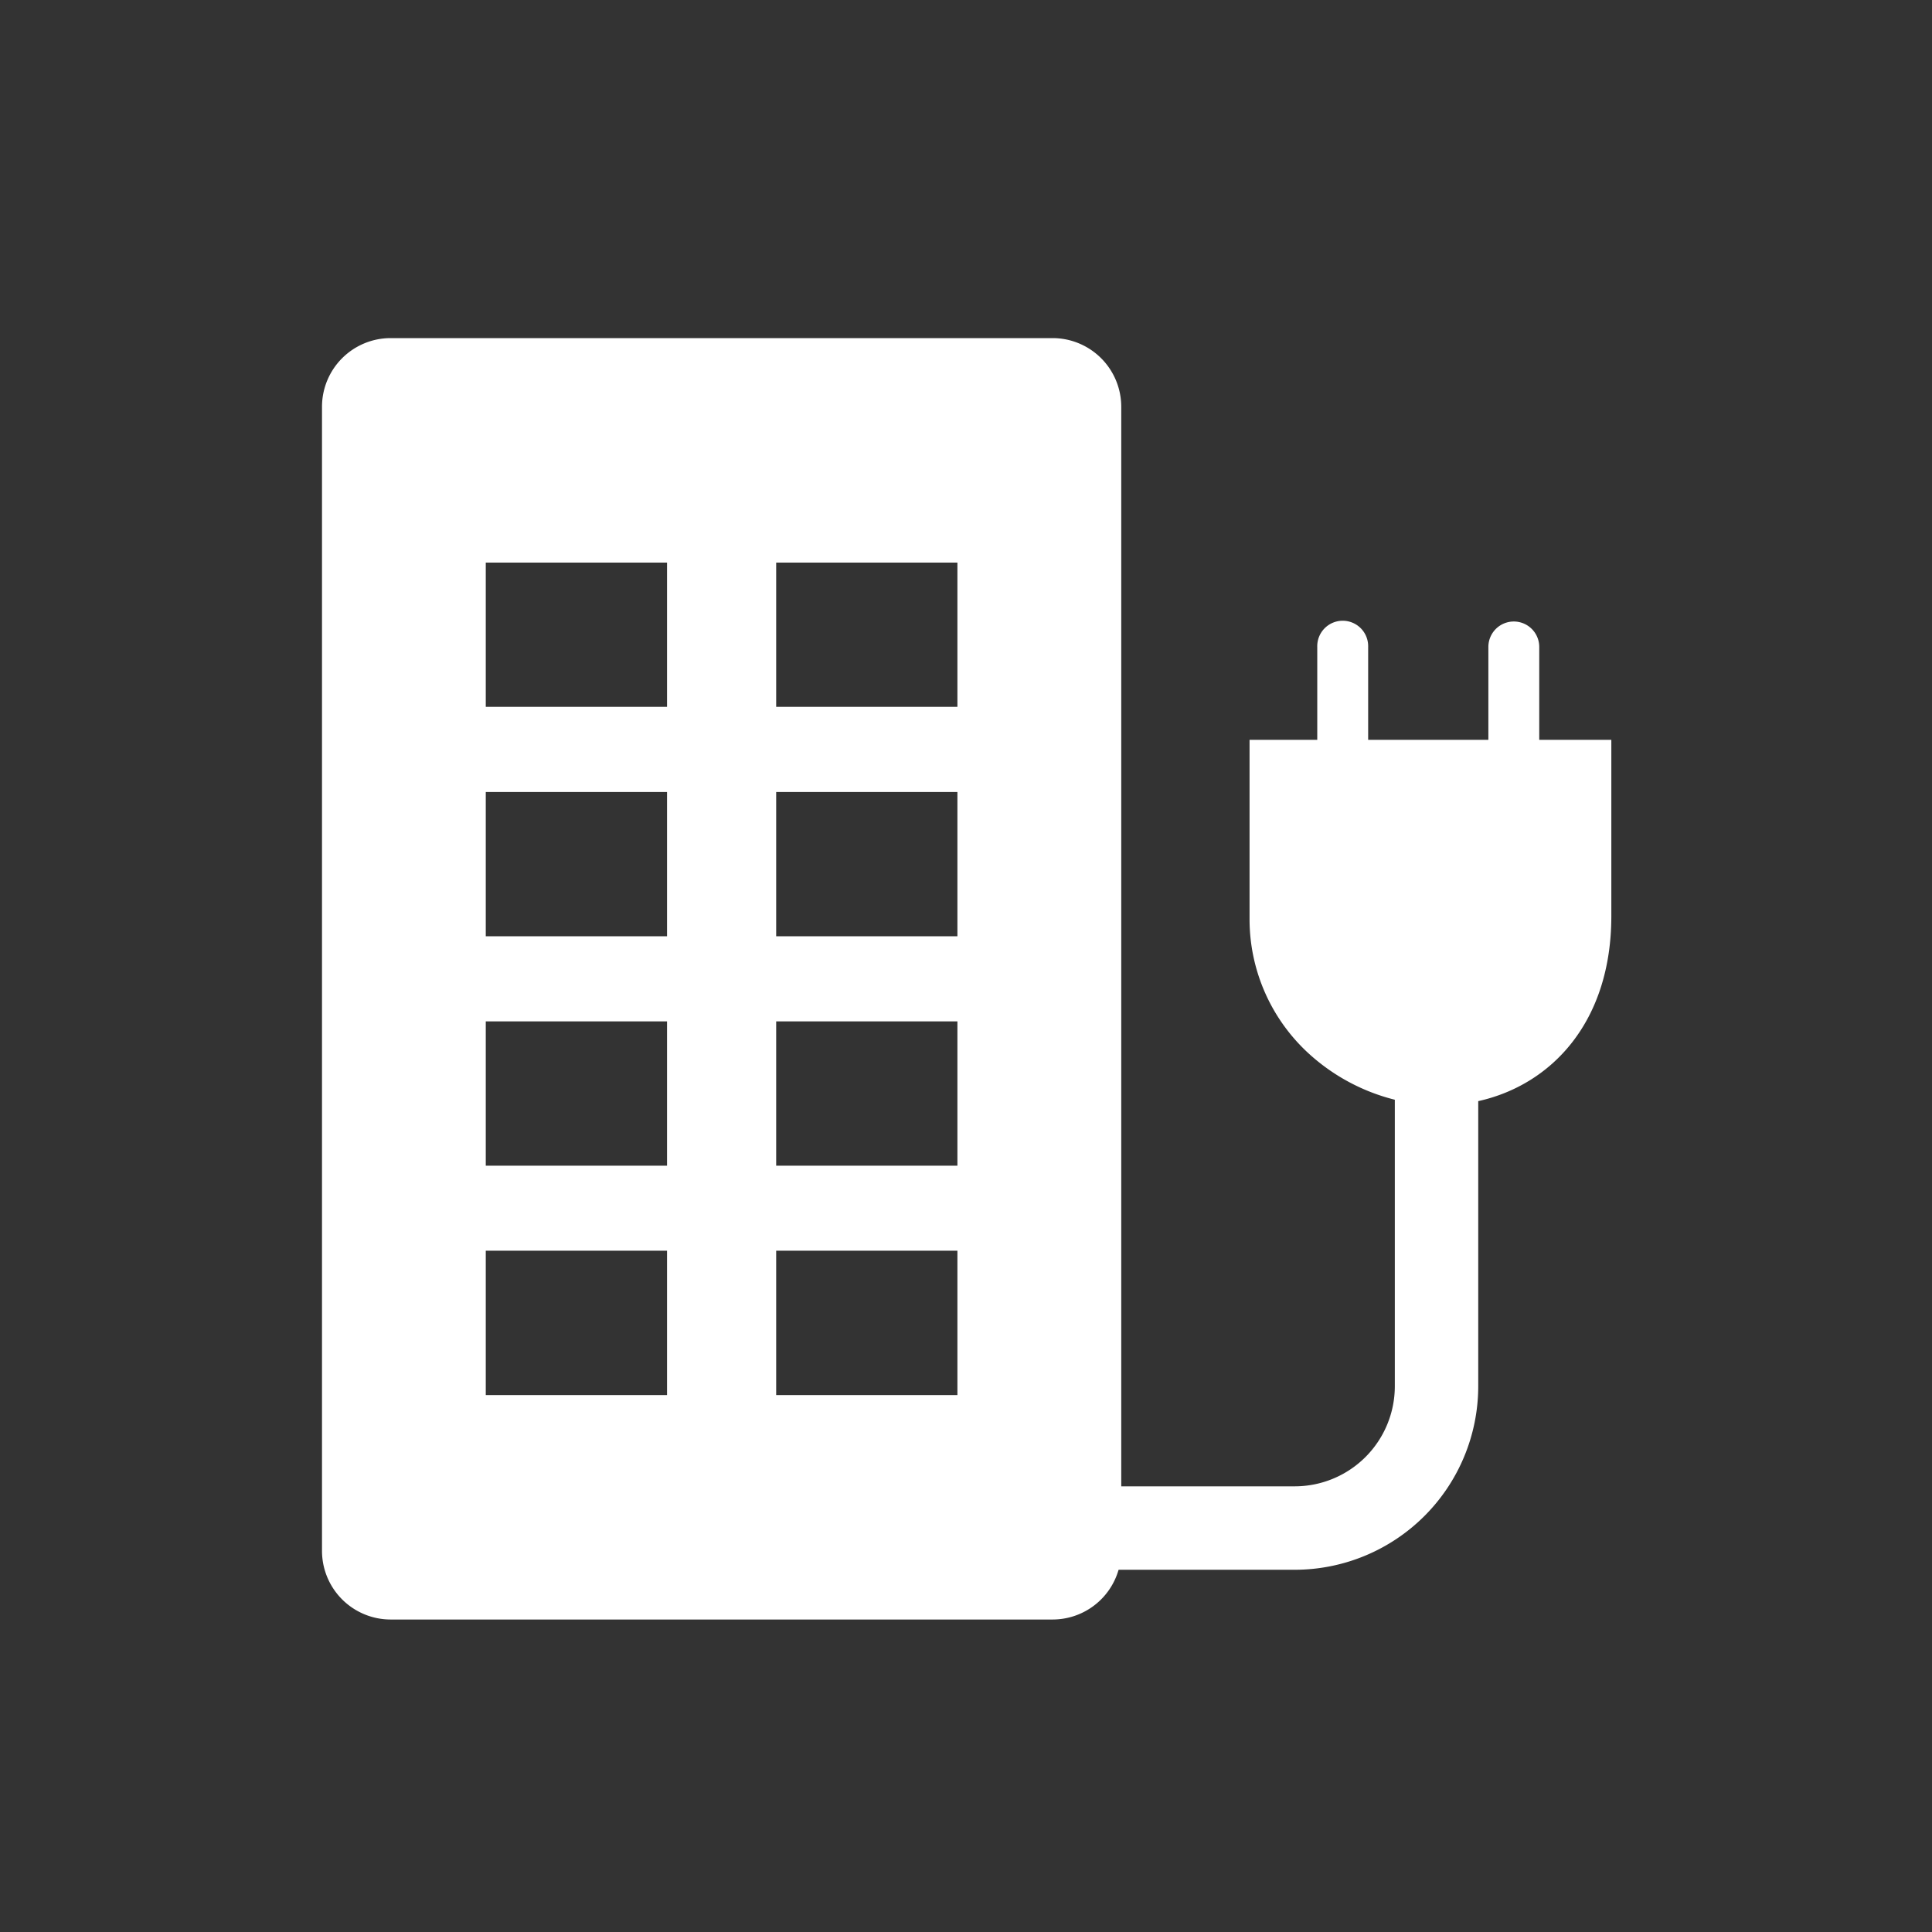
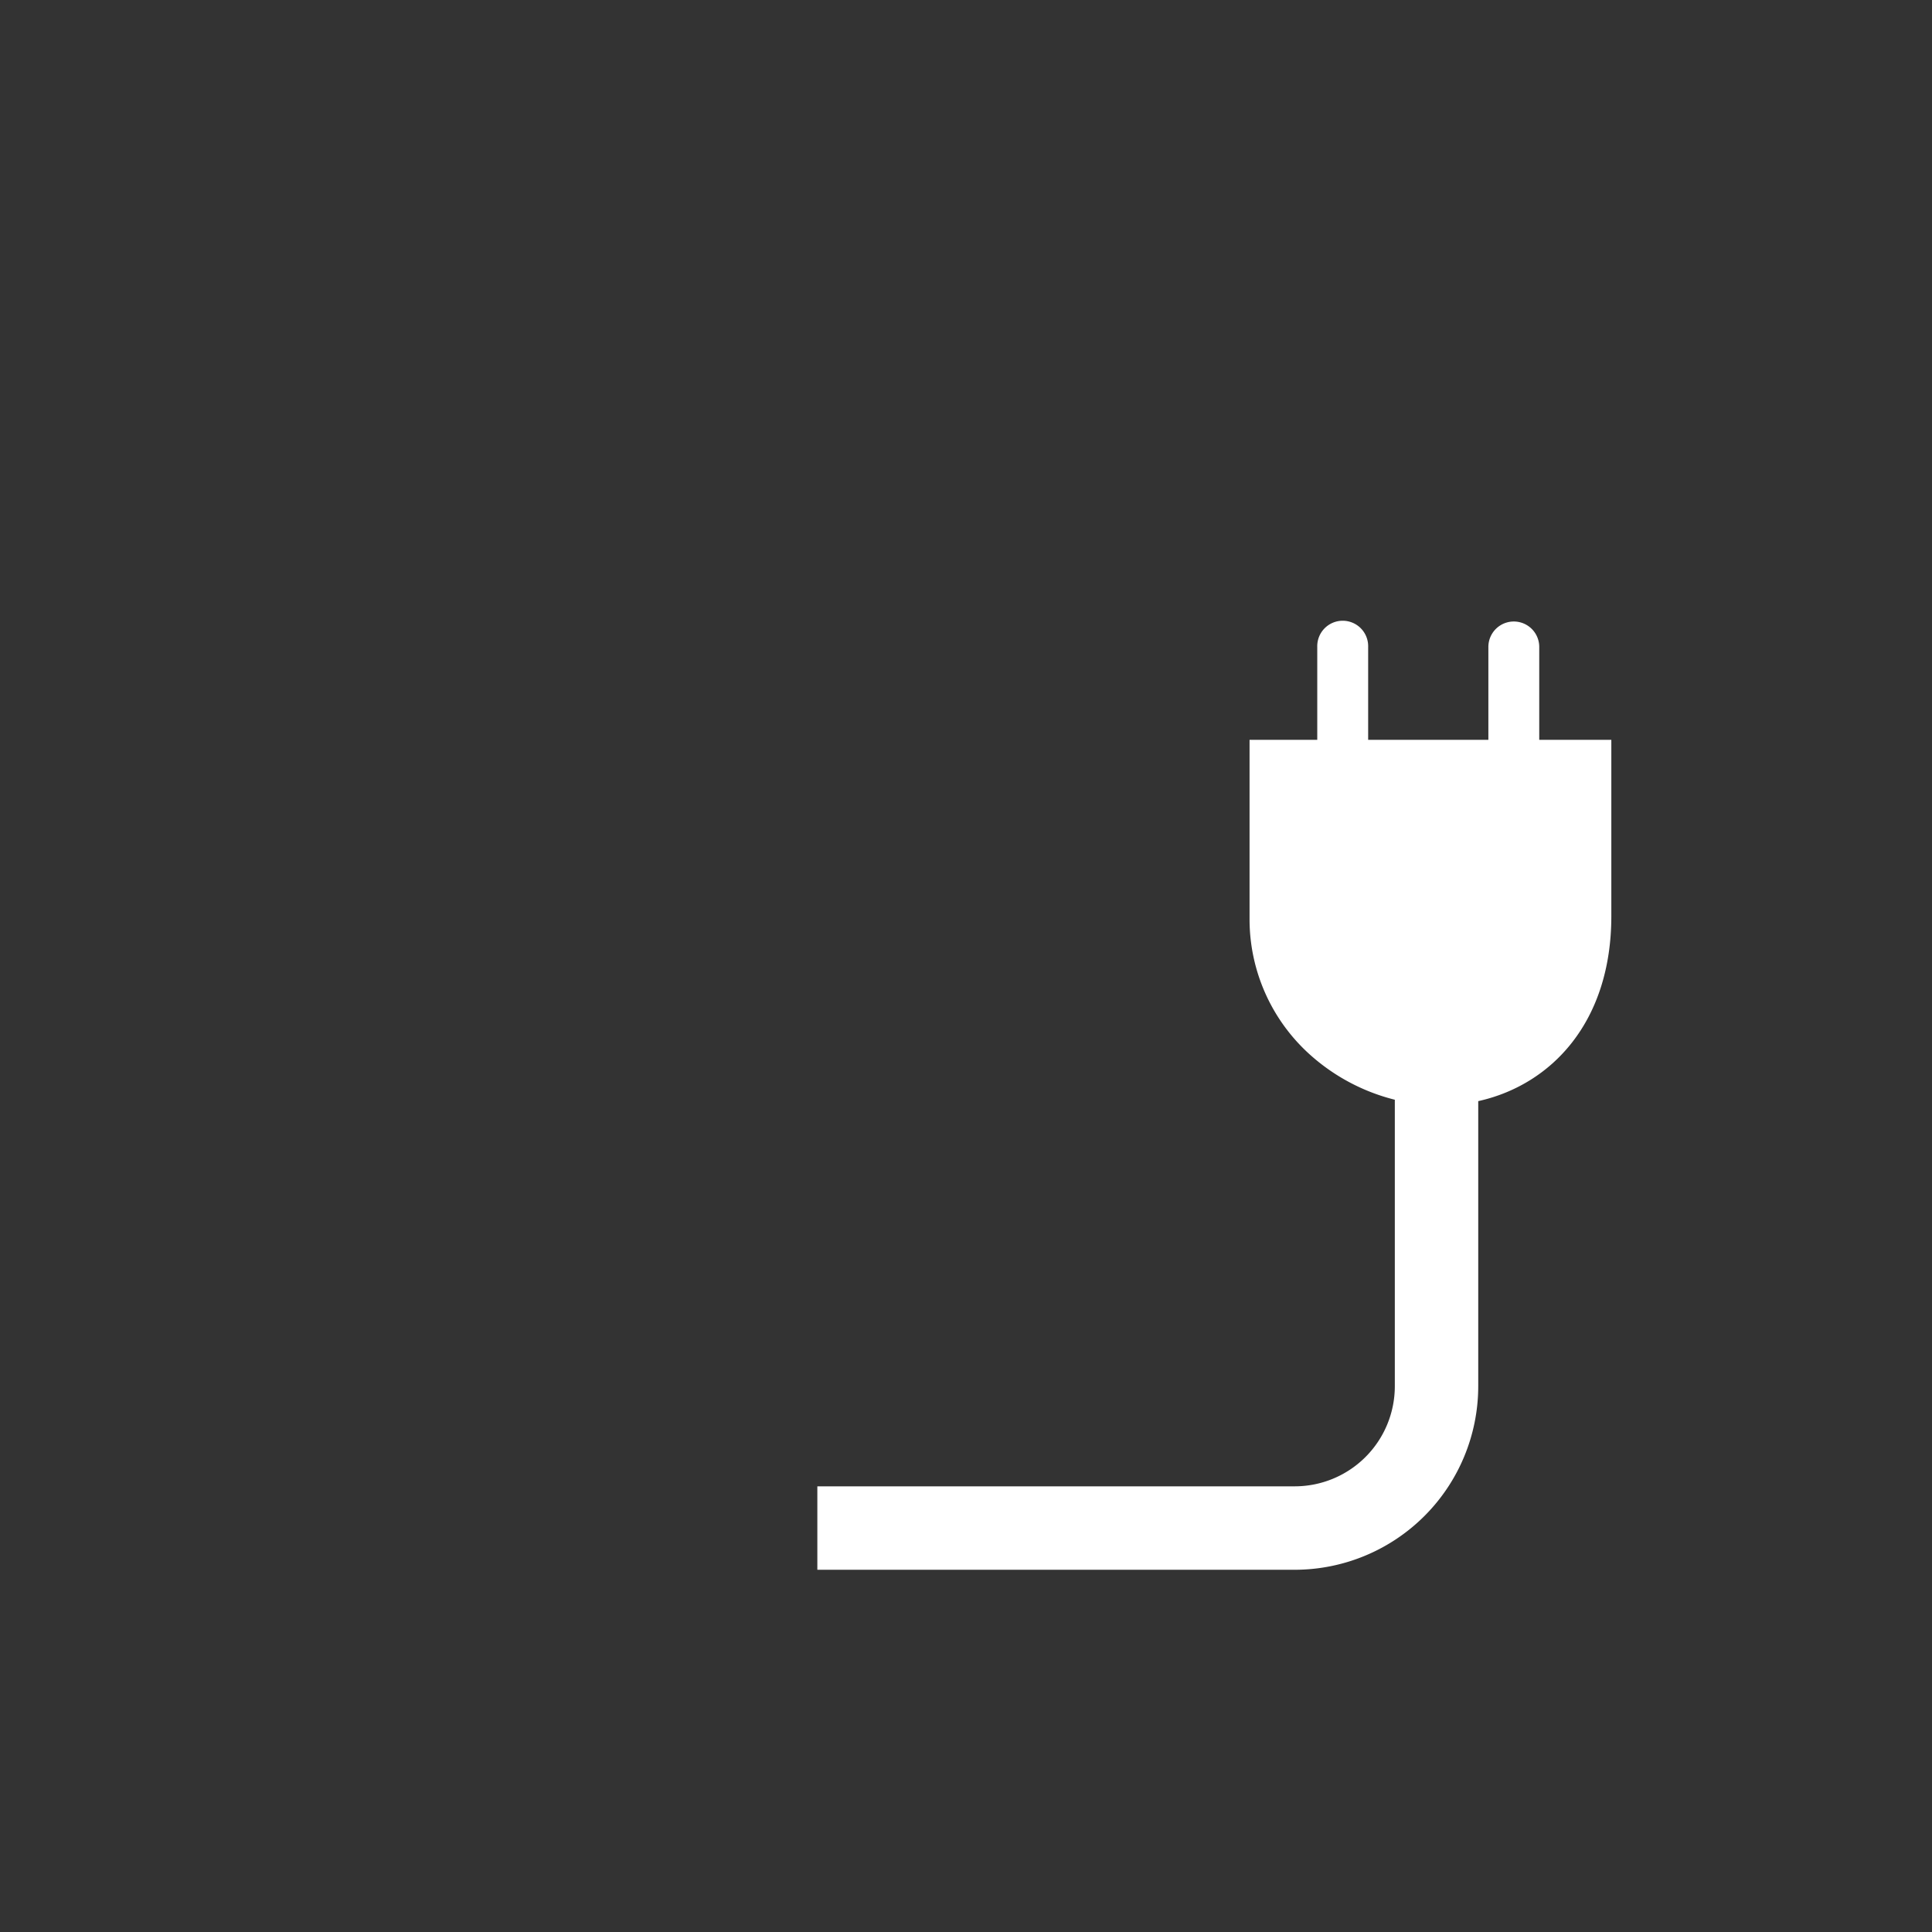
<svg xmlns="http://www.w3.org/2000/svg" viewBox="0 0 90 90">
  <rect x="0" y="0" width="90" height="90" fill="#333333" stroke="none" />
  <defs>
    <clipPath id="iada">
      <rect width="90" height="90" transform="translate(272 4372)" fill="#5c5c5c" opacity="0.622" />
    </clipPath>
  </defs>
  <g transform="translate(-272 -4372)" clip-path="url(#iada)">
    <g transform="translate(287 4387.75)">
      <path d="M63.311,15.494V11.167a1.185,1.185,0,1,0-2.37,0v4.327h-5.6V11.167a1.186,1.186,0,1,0-2.371,0v4.327H49.816v8.379a8.478,8.478,0,0,0,2.815,6.287,9.28,9.28,0,0,0,3.952,2.1V45.611a4.664,4.664,0,0,1-4.658,4.658H29.682v3.887H51.924a8.555,8.555,0,0,0,8.545-8.545V32.325c3.4-.753,6.2-3.678,6.2-8.619V15.494Z" transform="translate(-6.607 3.22)" fill="#fff" />
-       <path d="M34.032,59.693H3.194A3.2,3.2,0,0,1,0,56.5V3.195A3.2,3.2,0,0,1,3.194,0H34.032a3.2,3.2,0,0,1,3.2,3.195V56.5A3.2,3.2,0,0,1,34.032,59.693ZM21.157,42.511v6.727H29.6V42.513H21.157Zm-13.528,0v6.727h8.444V42.513H7.629ZM21.157,31.83v6.722H29.6V31.831H21.157Zm-13.528,0v6.722h8.444V31.831H7.629ZM21.157,21.143v6.722H29.6V21.145H21.157Zm-13.528,0v6.722h8.444V21.145H7.629ZM21.157,10.457v6.721H29.6v-6.72H21.157Zm-13.528,0v6.721h8.444v-6.72H7.629Z" fill="#fff" />
      <path d="M34.032,60.193H3.194A3.7,3.7,0,0,1-.5,56.5V3.195A3.7,3.7,0,0,1,3.194-.5H34.032a3.7,3.7,0,0,1,3.7,3.695V56.5A3.7,3.7,0,0,1,34.032,60.193ZM3.194.5A2.7,2.7,0,0,0,.5,3.195V56.5a2.7,2.7,0,0,0,2.694,2.691H34.032a2.7,2.7,0,0,0,2.7-2.691V3.195A2.7,2.7,0,0,0,34.032.5ZM30.1,49.738H20.657V42.511h.5v-.5H30.1Zm-8.446-1H29.1V43.013H21.657Zm-5.084,1H7.129V42.511h.5v-.5h8.944Zm-8.444-1h7.444V43.013H8.129ZM30.1,39.052H20.657V31.83h.5v-.5H30.1Zm-8.446-1H29.1V32.331H21.657Zm-5.084,1H7.129V31.83h.5v-.5h8.944Zm-8.444-1h7.444V32.331H8.129ZM30.1,28.365H20.657V21.143h.5v-.5H30.1Zm-8.446-1H29.1V21.645H21.657Zm-5.084,1H7.129V21.143h.5v-.5h8.944Zm-8.444-1h7.444V21.645H8.129ZM30.1,17.679H20.657V10.457h.5v-.5H30.1Zm-8.446-1H29.1v-5.72H21.657Zm-5.084,1H7.129V10.457h.5v-.5h8.944Zm-8.444-1h7.444v-5.72H8.129Z" fill="rgba(0,0,0,0)" />
    </g>
  </g>
</svg>